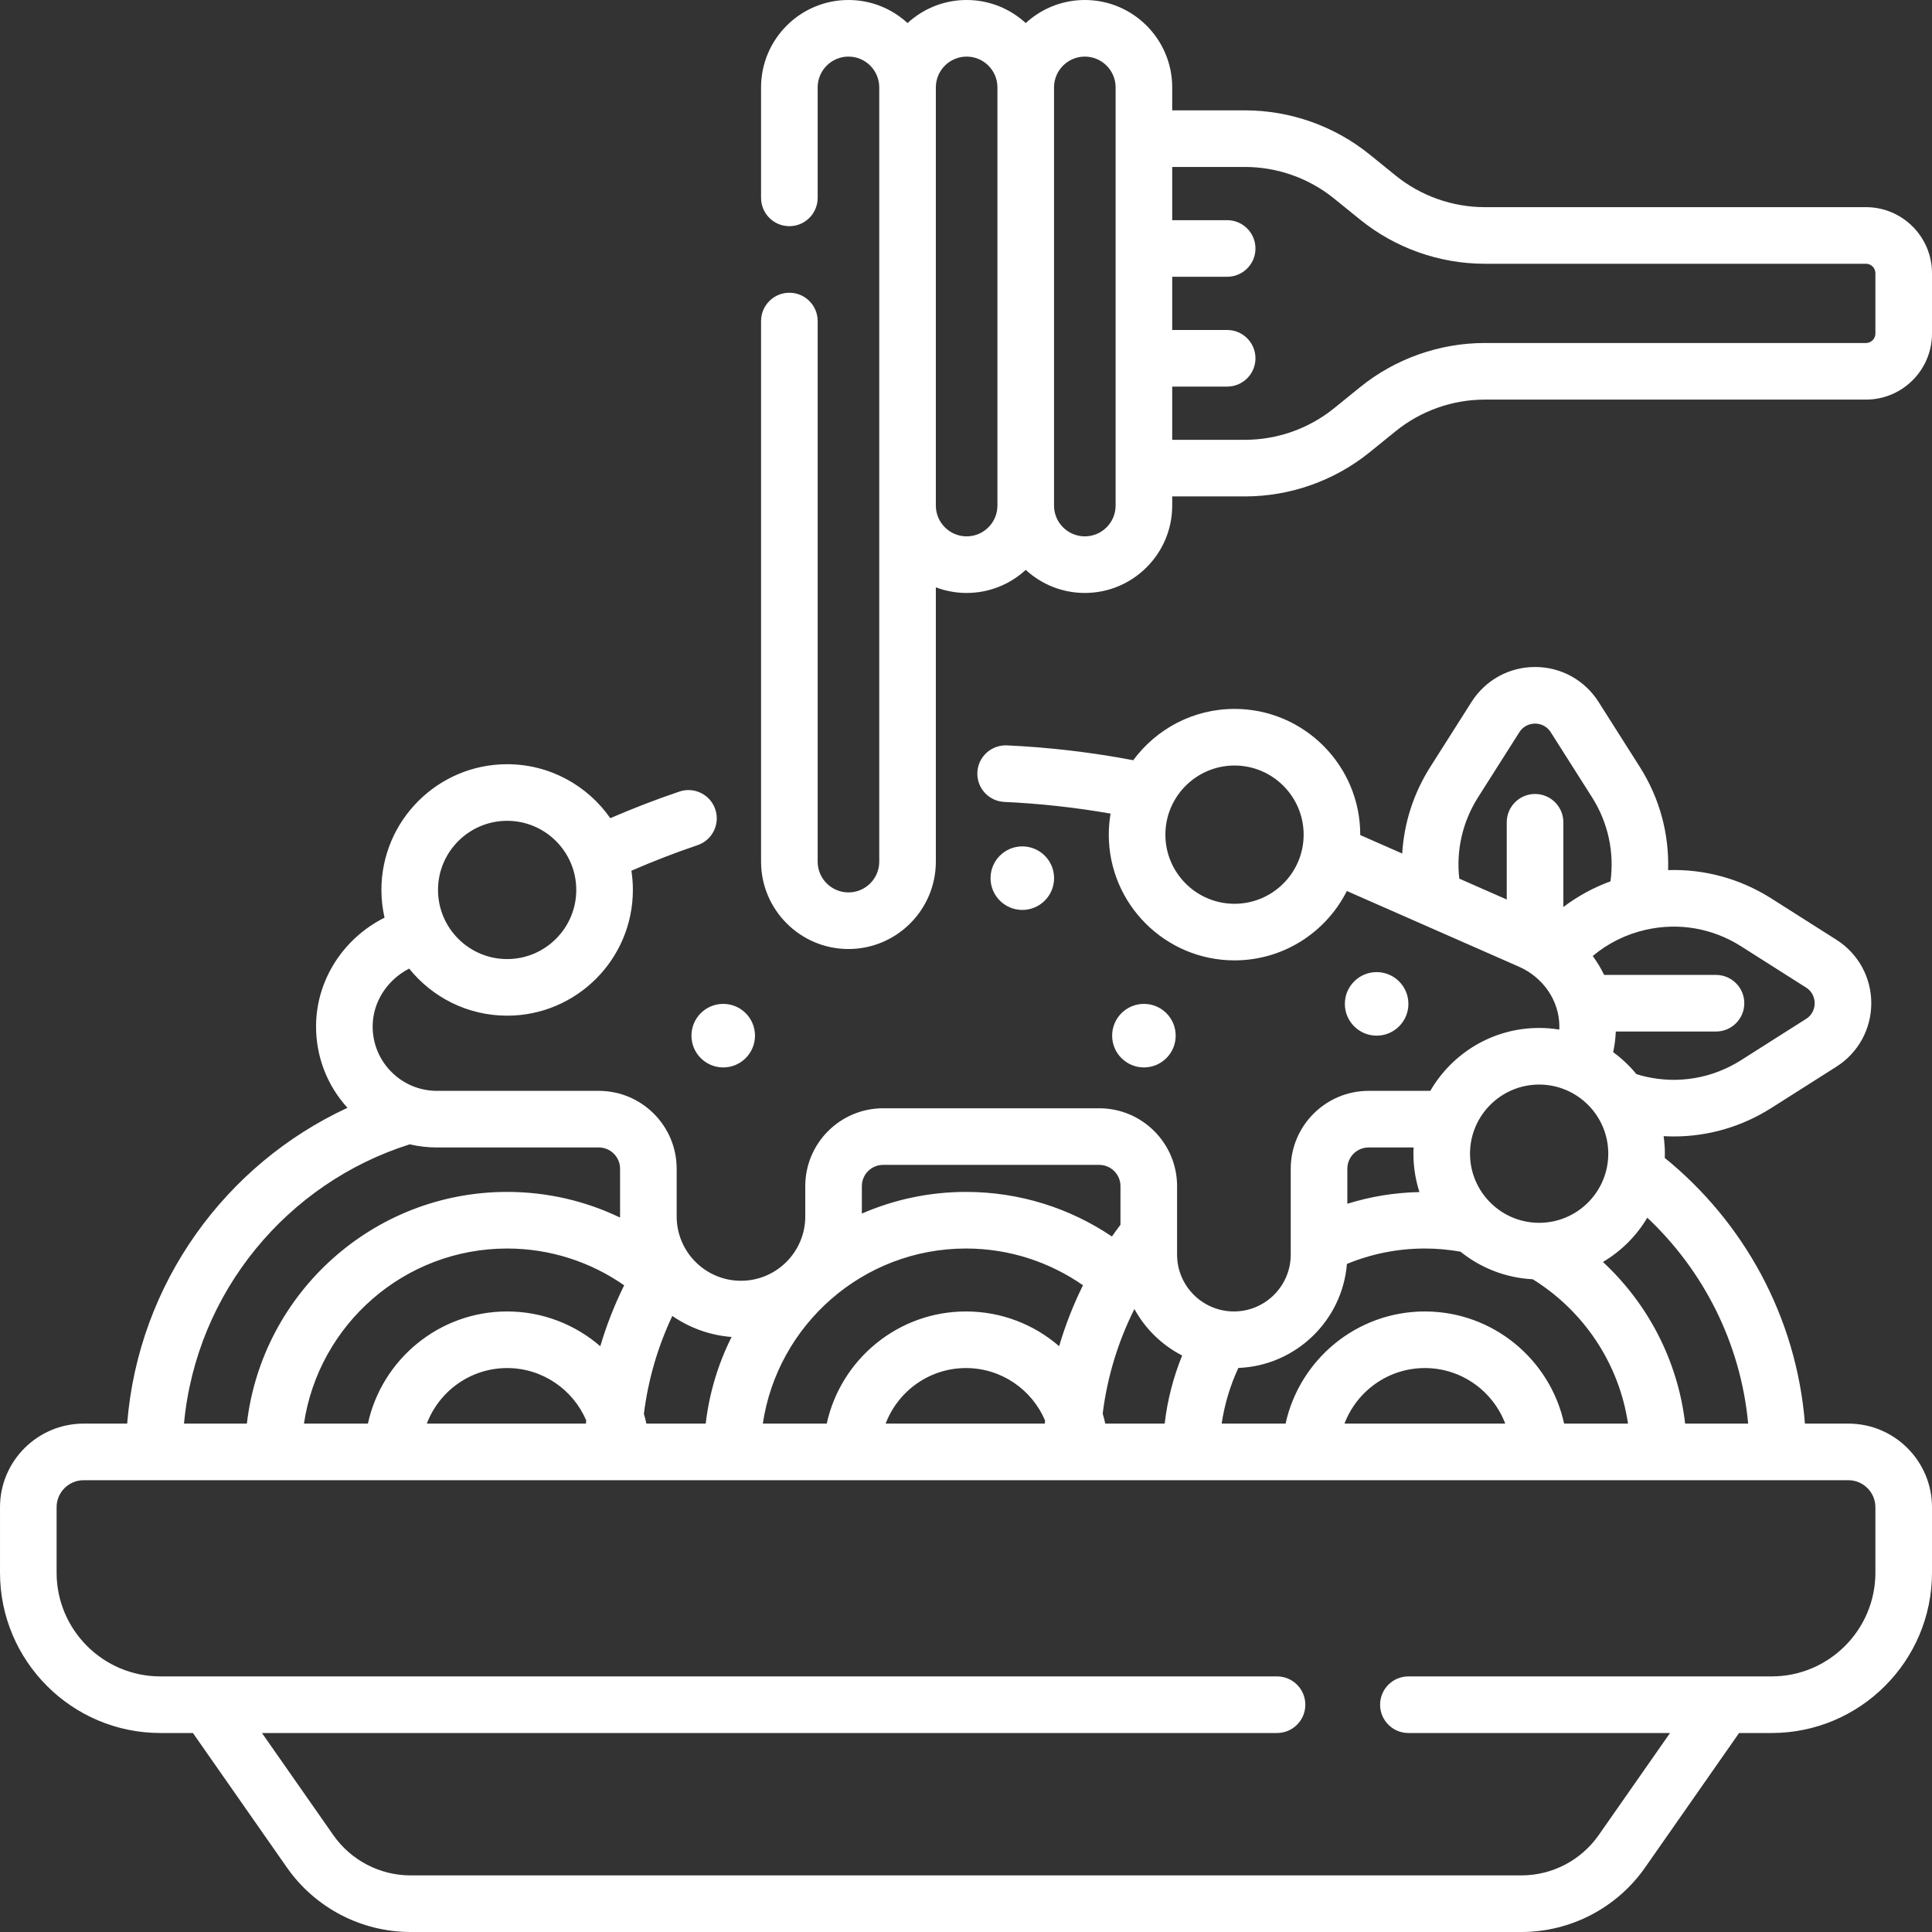
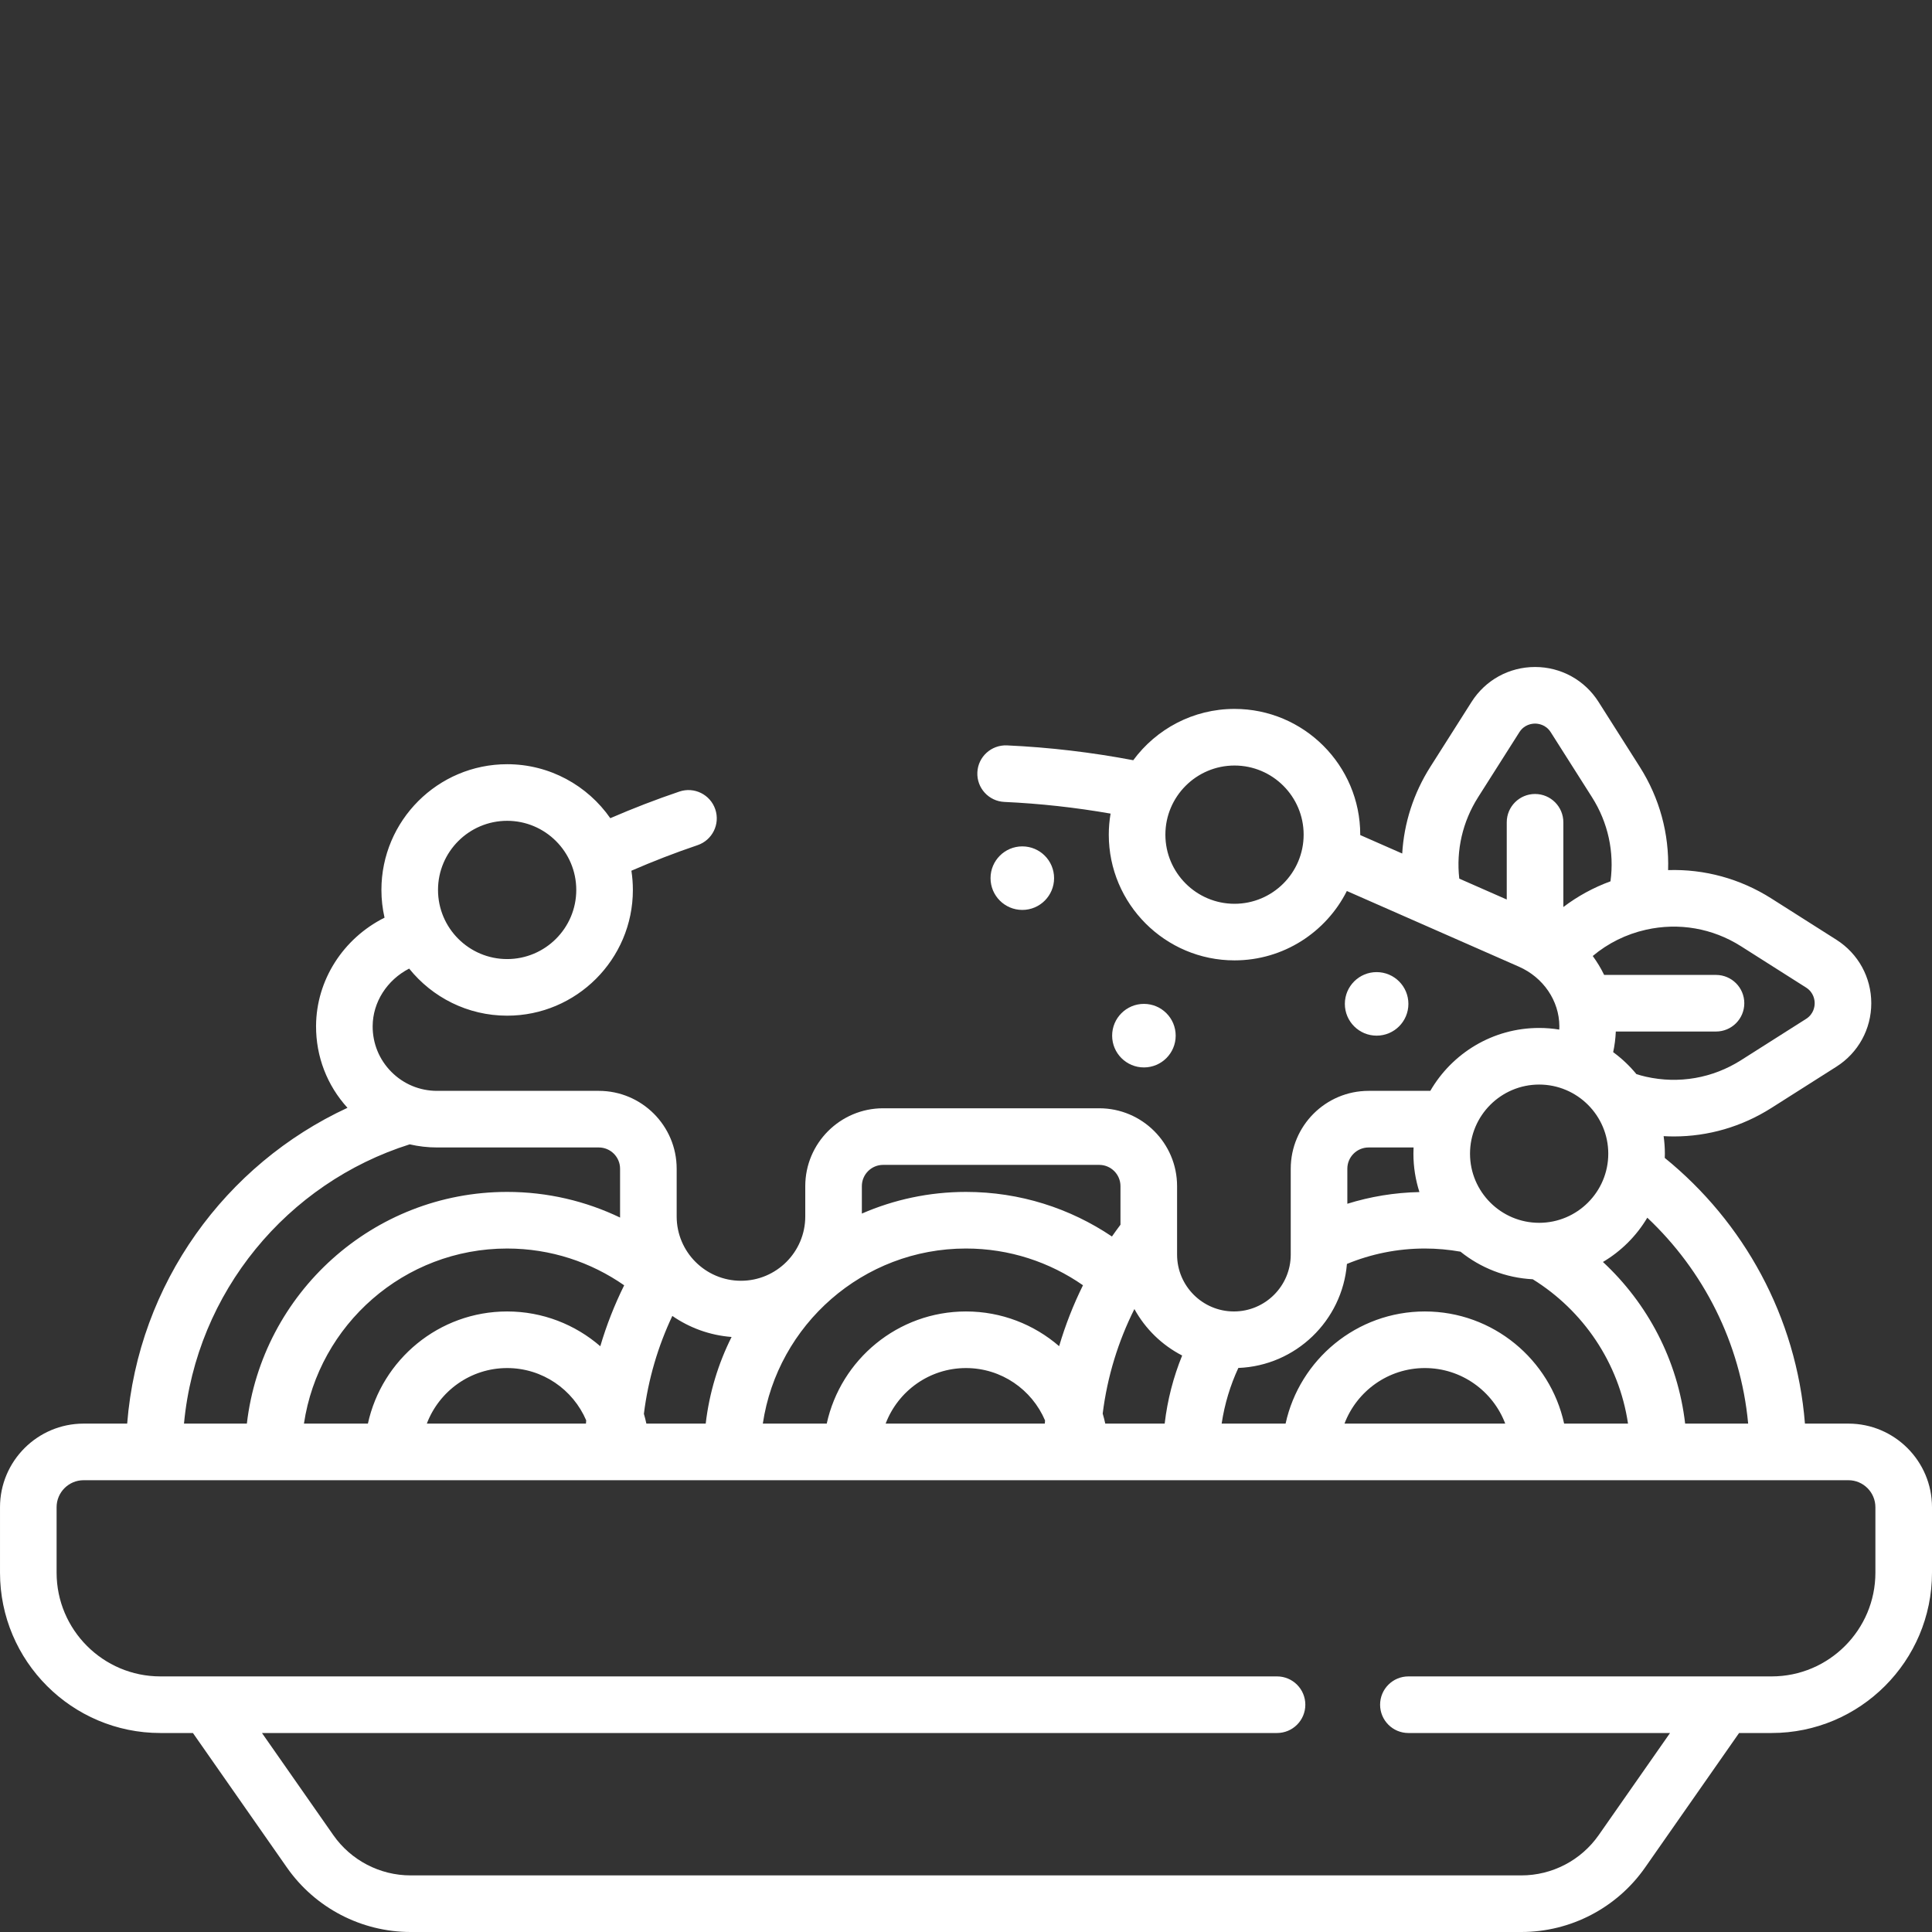
<svg xmlns="http://www.w3.org/2000/svg" id="Capa_1" enable-background="new 0 0 512 512" height="512" viewBox="0 0 512 512" width="512" fill="#fff">
  <rect x="0" y="0" width="512" height="512" fill="#333333" stroke="none" />
  <g>
    <g>
      <path d="m489.843 377.272h-11.515c-2.251-28.364-16.263-53.459-37.148-70.411.013-.374.028-.746.028-1.123 0-1.578-.118-3.128-.331-4.647.913.052 1.824.079 2.734.079 9.074 0 17.979-2.568 25.828-7.552l17.221-10.932c5.791-3.676 9.248-9.965 9.248-16.823 0-6.857-3.457-13.146-9.248-16.822l-17.221-10.932c-8.295-5.266-17.769-7.83-27.375-7.521.309-9.602-2.243-19.07-7.506-27.36l-10.931-17.221c-3.675-5.79-9.964-9.247-16.823-9.247s-13.148 3.457-16.823 9.247l-10.931 17.221c-4.458 7.022-6.969 14.889-7.448 22.965l-11.126-4.894c0-.036.003-.072.003-.109 0-18.373-14.947-33.32-33.32-33.32-10.997 0-20.763 5.358-26.835 13.598-11.008-2.091-22.181-3.416-33.48-3.933-4.137-.165-7.646 3.013-7.834 7.149-.189 4.138 3.012 7.646 7.15 7.835 9.489.434 18.883 1.475 28.155 3.095-.307 1.814-.476 3.675-.476 5.576 0 18.373 14.947 33.32 33.32 33.32 13.004 0 24.285-7.493 29.771-18.384l45.594 20.053c6.481 2.851 10.689 9.039 10.721 15.767.001.303-.009.604-.023.904-1.737-.281-3.517-.432-5.332-.432-12.31 0-23.075 6.716-28.844 16.671h-16.354c-11.377 0-20.634 9.256-20.634 20.634v22.766c0 8.304-6.756 15.06-15.06 15.06s-15.06-6.756-15.06-15.06v-18.15c0-11.378-9.256-20.634-20.634-20.634h-57.268c-11.377 0-20.634 9.256-20.634 20.634v8.041c0 9.396-7.644 17.039-17.039 17.039s-17.039-7.644-17.039-17.039v-12.656c0-11.378-9.256-20.634-20.634-20.634h-42.874c-4.572 0-8.867-1.785-12.092-5.025s-4.989-7.544-4.968-12.117c.03-6.356 3.792-12.228 9.672-15.261 6.112 7.601 15.479 12.478 25.969 12.478 18.373 0 33.32-14.947 33.32-33.32 0-1.732-.134-3.434-.39-5.095 5.726-2.491 11.614-4.771 17.525-6.768 3.924-1.326 6.03-5.582 4.705-9.506-1.326-3.926-5.582-6.029-9.506-4.705-6.176 2.087-12.328 4.465-18.317 7.058-6.027-8.637-16.03-14.304-27.337-14.304-18.373 0-33.32 14.947-33.32 33.32 0 2.525.292 4.982.827 7.348-11.016 5.524-18.09 16.598-18.147 28.685-.038 8.103 2.91 15.752 8.326 21.704-32.325 14.969-55.433 46.531-58.382 83.69h-11.544c-12.217 0-22.157 9.94-22.157 22.158v17.336c0 23.435 19.065 42.5 42.5 42.5h8.625l24.906 35.643c7.478 10.701 19.738 17.091 32.794 17.091h294.35c13.056 0 25.315-6.39 32.794-17.092l24.906-35.643h8.625c23.435 0 42.5-19.065 42.5-42.5v-17.335c0-12.218-9.94-22.158-22.157-22.158zm-162.685-137.759c-10.102 0-18.32-8.219-18.32-18.32s8.218-18.32 18.32-18.32 18.32 8.219 18.32 18.32-8.219 18.32-18.32 18.32zm-192.761-21.989c10.102 0 18.32 8.219 18.32 18.32s-8.219 18.32-18.32 18.32-18.32-8.219-18.32-18.32 8.218-18.32 18.32-18.32zm328.885 159.748h-16.702c-1.958-16.845-9.967-31.866-21.786-42.837 4.835-2.86 8.888-6.904 11.757-11.733 14.84 13.973 24.73 33.143 26.731 54.57zm-71.569-166.003 10.931-17.221c1.31-2.063 3.345-2.286 4.159-2.286s2.849.223 4.159 2.286l10.932 17.221c4.254 6.701 5.95 14.516 4.901 22.289-4.513 1.653-8.712 3.948-12.492 6.815v-22.46c0-4.143-3.358-7.5-7.5-7.5s-7.5 3.357-7.5 7.5v20.467l-12.581-5.533c-.853-7.538.867-15.082 4.991-21.578zm36.491 62.096h26.553c4.142 0 7.5-3.357 7.5-7.5s-3.358-7.5-7.5-7.5h-29.643c-.846-1.76-1.868-3.432-3.02-5.016 4.023-3.375 8.817-5.77 14.09-6.957 8.718-1.963 17.673-.406 25.216 4.383l17.221 10.932c2.063 1.31 2.287 3.345 2.287 4.158 0 .814-.223 2.85-2.287 4.159l-17.221 10.931c-7.543 4.789-16.499 6.346-25.216 4.383-.854-.192-1.689-.427-2.516-.682-1.797-2.193-3.87-4.15-6.162-5.825.386-1.784.622-3.61.698-5.466zm-20.315 14.055c10.102 0 18.319 8.218 18.319 18.319s-8.218 18.32-18.319 18.32c-10.102 0-18.32-8.219-18.32-18.32s8.218-18.319 18.32-18.319zm-45.198 16.671h11.92c-.027.546-.042 1.096-.042 1.648 0 3.546.562 6.962 1.593 10.17-6.64.137-13.047 1.213-19.104 3.101v-9.285c-.001-3.107 2.526-5.634 5.633-5.634zm-5.743 30.866c6.372-2.628 13.344-4.087 20.655-4.087 3.221 0 6.371.297 9.439.836 5.301 4.264 11.926 6.948 19.154 7.311 13.329 8.263 22.839 22.11 25.247 38.256h-16.933c-3.705-16.972-18.841-29.723-36.908-29.723s-33.203 12.75-36.908 29.723h-16.943c.775-5.191 2.286-10.145 4.422-14.752 15.209-.59 27.546-12.526 28.775-27.564zm41.956 42.315h-42.602c3.262-8.595 11.576-14.723 21.301-14.723s18.039 6.128 21.301 14.723zm-85.62-18.046c-2.315 5.683-3.897 11.735-4.632 18.046h-15.745c-.196-.898-.423-1.785-.682-2.658 1.231-9.845 4.126-19.177 8.404-27.706 2.889 5.262 7.31 9.565 12.655 12.318zm-57.284-28.356c11.517 0 22.196 3.61 31.002 9.737-2.552 5.148-4.667 10.547-6.32 16.143-6.625-5.729-15.255-9.2-24.682-9.2-18.067 0-33.202 12.75-36.907 29.723h-16.938c3.909-26.22 26.554-46.403 53.845-46.403zm0 31.68c9.401 0 17.471 5.734 20.947 13.88-.025.28-.037.563-.059.843h-42.184c3.264-8.594 11.572-14.723 21.296-14.723zm-21.965-53.844h57.268c3.106 0 5.634 2.527 5.634 5.634v10.226c-.774 1.024-1.525 2.066-2.26 3.12-11.062-7.452-24.365-11.816-38.677-11.816-9.805 0-19.133 2.059-27.599 5.74v-7.271c0-3.106 2.528-5.633 5.634-5.633zm-40.159 45.608c-3.538 7.057-5.906 14.792-6.855 22.958h-15.724c-.191-.875-.409-1.739-.66-2.59 1.143-9.171 3.736-17.896 7.538-25.946 4.53 3.136 9.901 5.13 15.701 5.578zm-34.794 2.452c-6.625-5.736-15.253-9.216-24.685-9.216-18.066 0-33.195 12.751-36.9 29.723h-16.949c3.91-26.22 26.558-46.402 53.849-46.402 11.524 0 22.208 3.614 31.015 9.747-2.553 5.15-4.676 10.549-6.33 16.148zm-24.685 5.784c9.395 0 17.469 5.722 20.949 13.859-.025.287-.039.576-.062.864h-42.173c3.265-8.592 11.563-14.723 21.286-14.723zm-25.824-59.285c2.349.54 4.773.826 7.244.826h42.874c3.106 0 5.634 2.527 5.634 5.634v12.656c0 .097.006.192.007.288-9.07-4.352-19.22-6.799-29.935-6.799-35.574 0-64.964 26.886-68.975 61.402h-16.662c3.26-34.893 27.416-63.789 59.813-74.007zm388.427 113.501c0 15.163-12.336 27.5-27.5 27.5h-96.26c-4.142 0-7.5 3.357-7.5 7.5s3.358 7.5 7.5 7.5h69.336l-18.902 27.051c-4.675 6.689-12.338 10.683-20.499 10.683h-294.35c-8.161 0-15.824-3.994-20.499-10.684l-18.902-27.051h269.003c4.142 0 7.5-3.357 7.5-7.5s-3.358-7.5-7.5-7.5h-295.927c-15.164 0-27.5-12.337-27.5-27.5v-17.335c0-3.946 3.21-7.157 7.157-7.157h467.686c3.946 0 7.157 3.211 7.157 7.157z" />
-       <path d="m494.5 54.899h-101.015c-8.564 0-16.945-2.968-23.6-8.356l-6.912-5.598c-9.317-7.545-21.051-11.7-33.041-11.7h-19.284v-6.086c.001-12.769-10.388-23.159-23.158-23.159-6.034 0-11.534 2.321-15.66 6.115-4.126-3.794-9.627-6.115-15.661-6.115s-11.534 2.321-15.66 6.115c-4.125-3.794-9.626-6.115-15.659-6.115-12.771 0-23.16 10.389-23.16 23.159v29.28c0 4.143 3.358 7.5 7.5 7.5s7.5-3.357 7.5-7.5v-29.28c0-4.499 3.661-8.159 8.16-8.159s8.16 3.66 8.16 8.159v110.82 94.36c0 4.499-3.66 8.16-8.16 8.16s-8.16-3.661-8.16-8.16v-143.259c0-4.143-3.358-7.5-7.5-7.5s-7.5 3.357-7.5 7.5v143.26c0 12.771 10.39 23.16 23.16 23.16s23.16-10.39 23.16-23.16v-72.689c2.54.959 5.289 1.489 8.16 1.489 6.034 0 11.534-2.321 15.66-6.115 4.126 3.794 9.626 6.115 15.66 6.115 12.771 0 23.16-10.39 23.16-23.16v-2.425h19.285c11.99 0 23.724-4.155 33.039-11.7l6.912-5.597c6.656-5.391 15.037-8.358 23.6-8.358h101.014c9.649 0 17.5-7.851 17.5-17.5v-16c0-9.65-7.851-17.501-17.5-17.501zm-238.331 87.241c-4.5 0-8.16-3.66-8.16-8.16v-110.821c0-4.499 3.661-8.159 8.16-8.159s8.16 3.66 8.16 8.159v110.82c.001 4.5-3.66 8.161-8.16 8.161zm39.48-8.161c0 4.5-3.661 8.16-8.16 8.16-4.5 0-8.16-3.66-8.16-8.16v-110.82c0-4.499 3.66-8.159 8.16-8.159 4.499 0 8.16 3.66 8.16 8.159zm201.351-45.58c0 1.379-1.122 2.5-2.5 2.5h-101.015c-11.988 0-23.722 4.155-33.04 11.7l-6.913 5.598c-6.654 5.39-15.035 8.357-23.599 8.357h-19.285v-14.104h14.563c4.143 0 7.5-3.357 7.5-7.5s-3.357-7.5-7.5-7.5h-14.563v-14.102h14.563c4.143 0 7.5-3.357 7.5-7.5s-3.357-7.5-7.5-7.5h-14.563v-14.103h19.284c8.564 0 16.946 2.968 23.6 8.356l6.912 5.598c9.317 7.545 21.051 11.7 33.04 11.7h101.016c1.378 0 2.5 1.121 2.5 2.5z" />
-       <path d="m270.923 241.14c4.65 0 8.42-3.77 8.42-8.42 0-4.65-3.77-8.42-8.42-8.42-4.65 0-8.42 3.77-8.42 8.42 0 4.65 3.77 8.42 8.42 8.42z" />
+       <path d="m270.923 241.14c4.65 0 8.42-3.77 8.42-8.42 0-4.65-3.77-8.42-8.42-8.42-4.65 0-8.42 3.77-8.42 8.42 0 4.65 3.77 8.42 8.42 8.42" />
      <path d="m311.569 274.459c0-4.65-3.77-8.42-8.42-8.42s-8.42 3.77-8.42 8.42c0 4.65 3.77 8.42 8.42 8.42 4.651 0 8.42-3.77 8.42-8.42z" />
-       <path d="m183.242 274.459c0 4.65 3.77 8.42 8.42 8.42s8.42-3.77 8.42-8.42c0-4.65-3.77-8.42-8.42-8.42s-8.42 3.77-8.42 8.42z" />
      <path d="m364.82 274.459c4.65 0 8.42-3.77 8.42-8.42 0-4.65-3.77-8.42-8.42-8.42-4.65 0-8.42 3.77-8.42 8.42 0 4.65 3.77 8.42 8.42 8.42z" />
    </g>
  </g>
</svg>